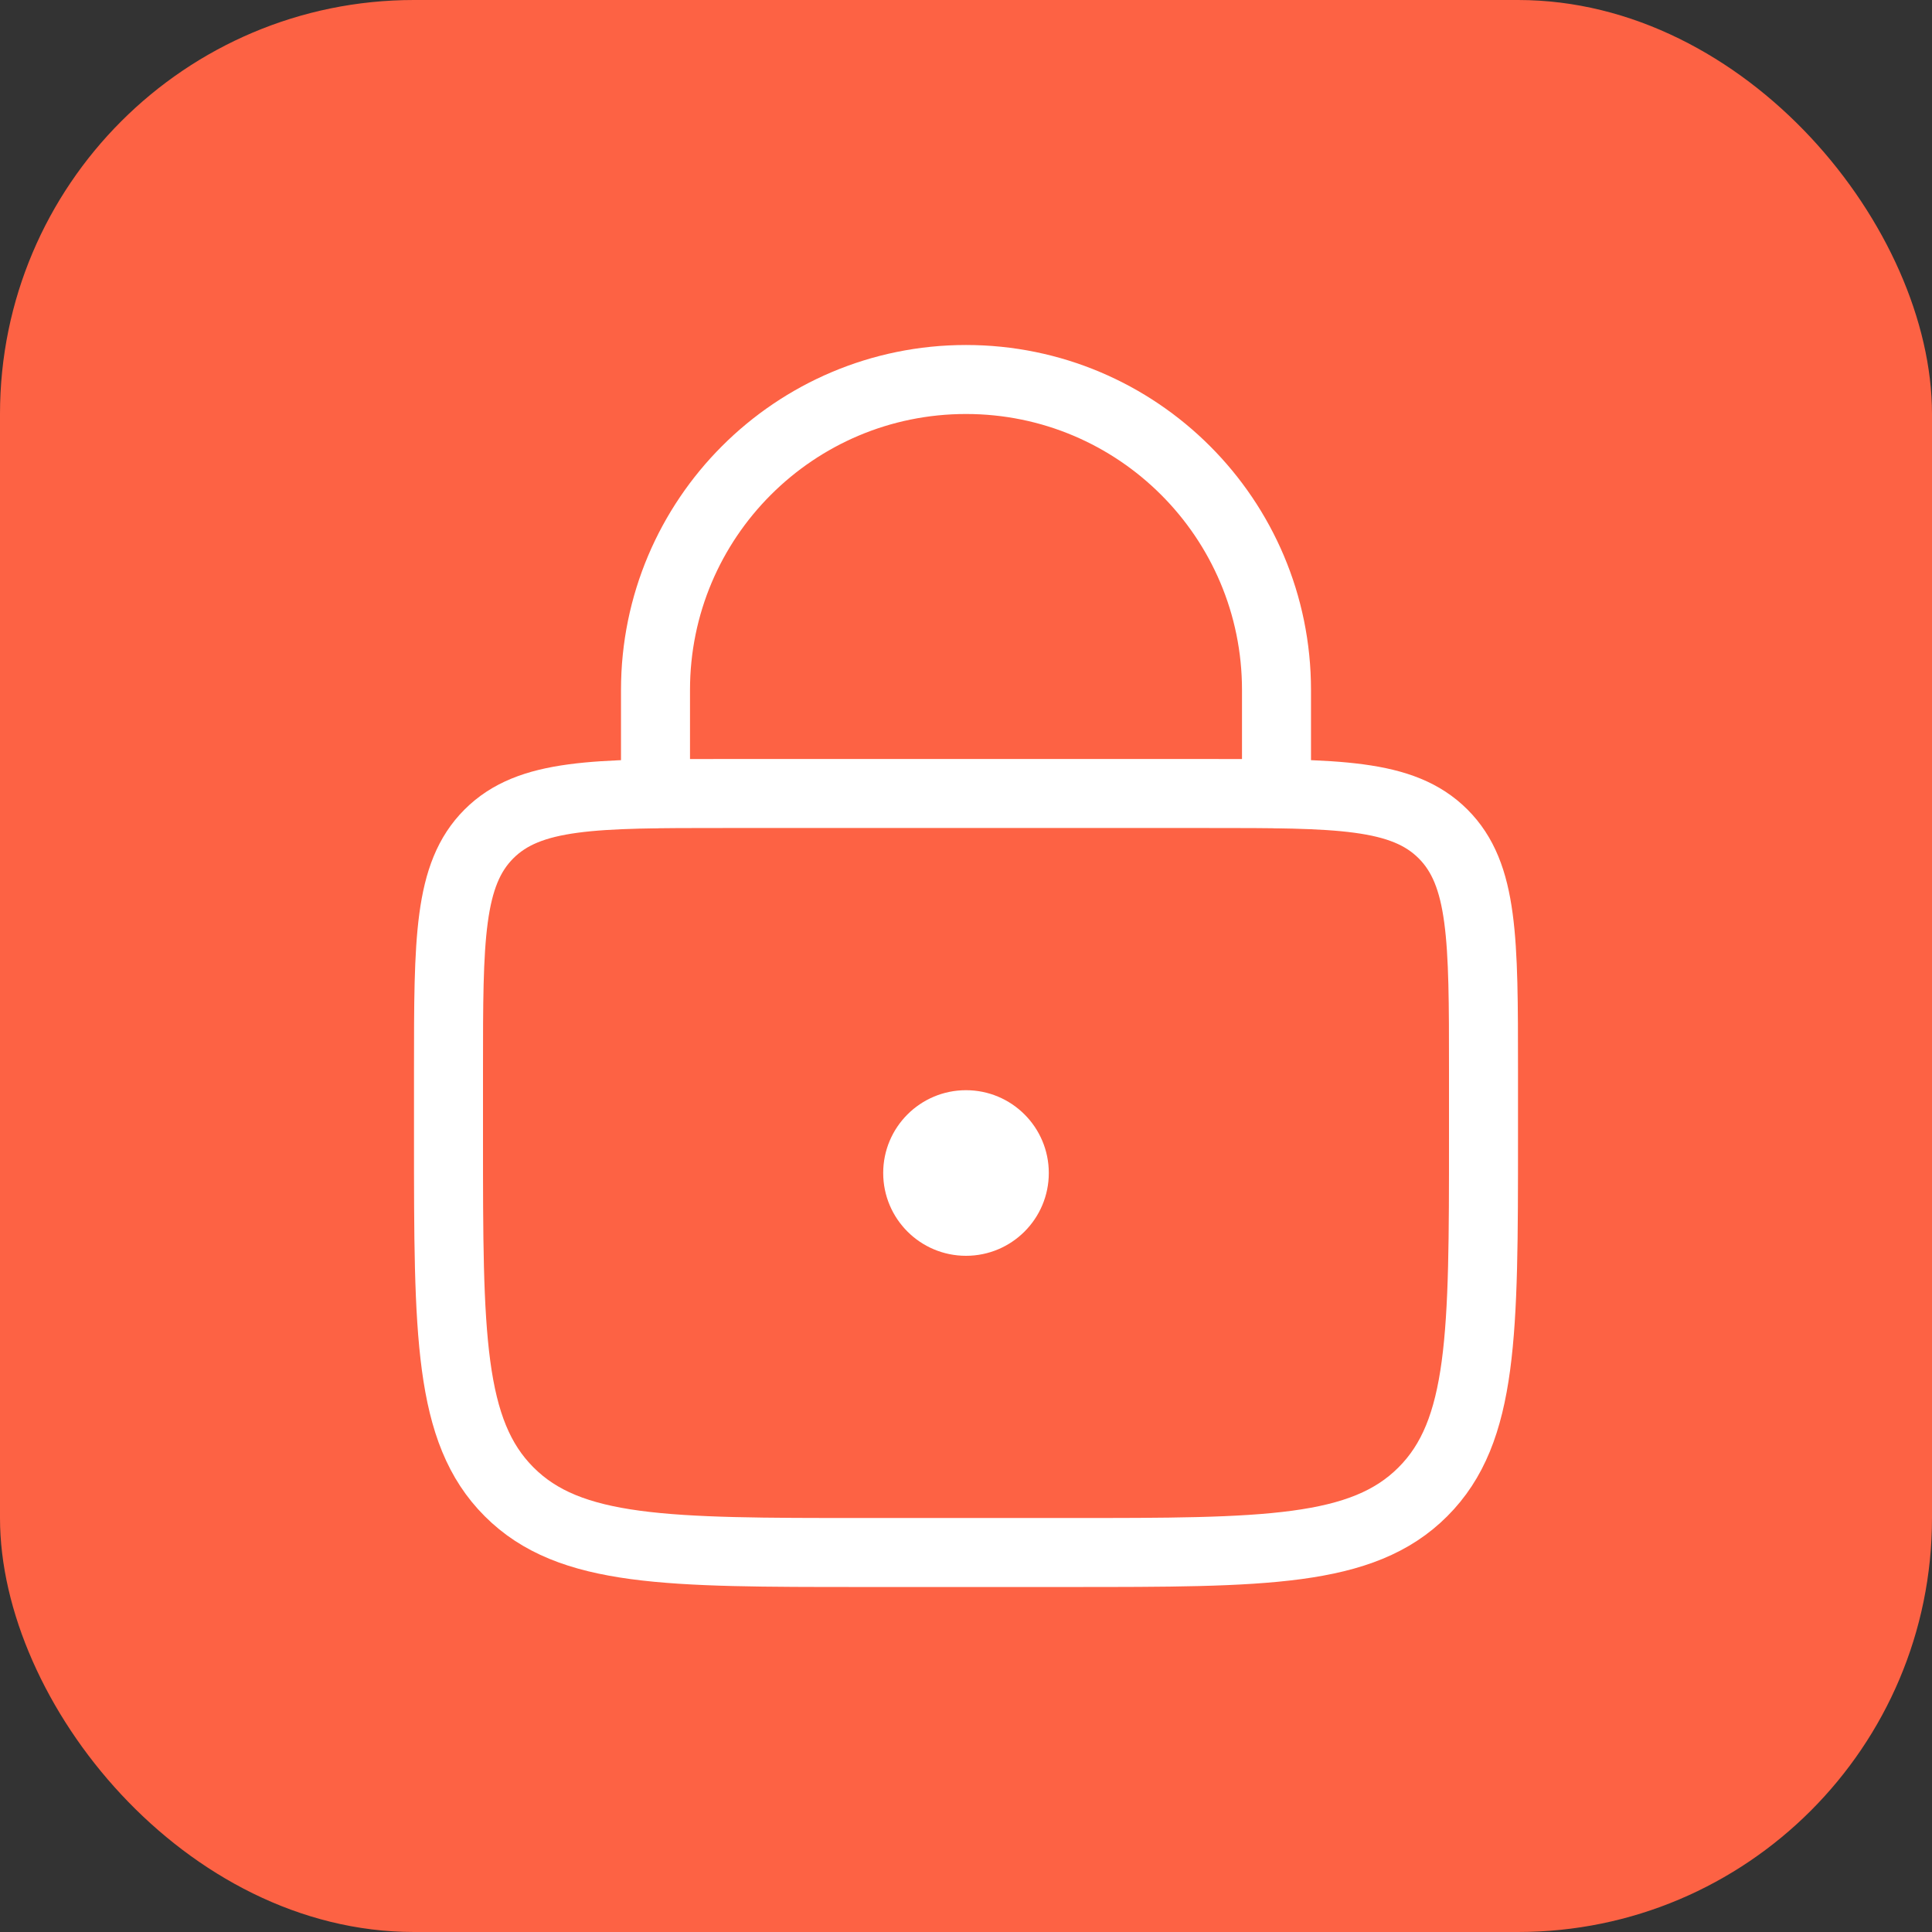
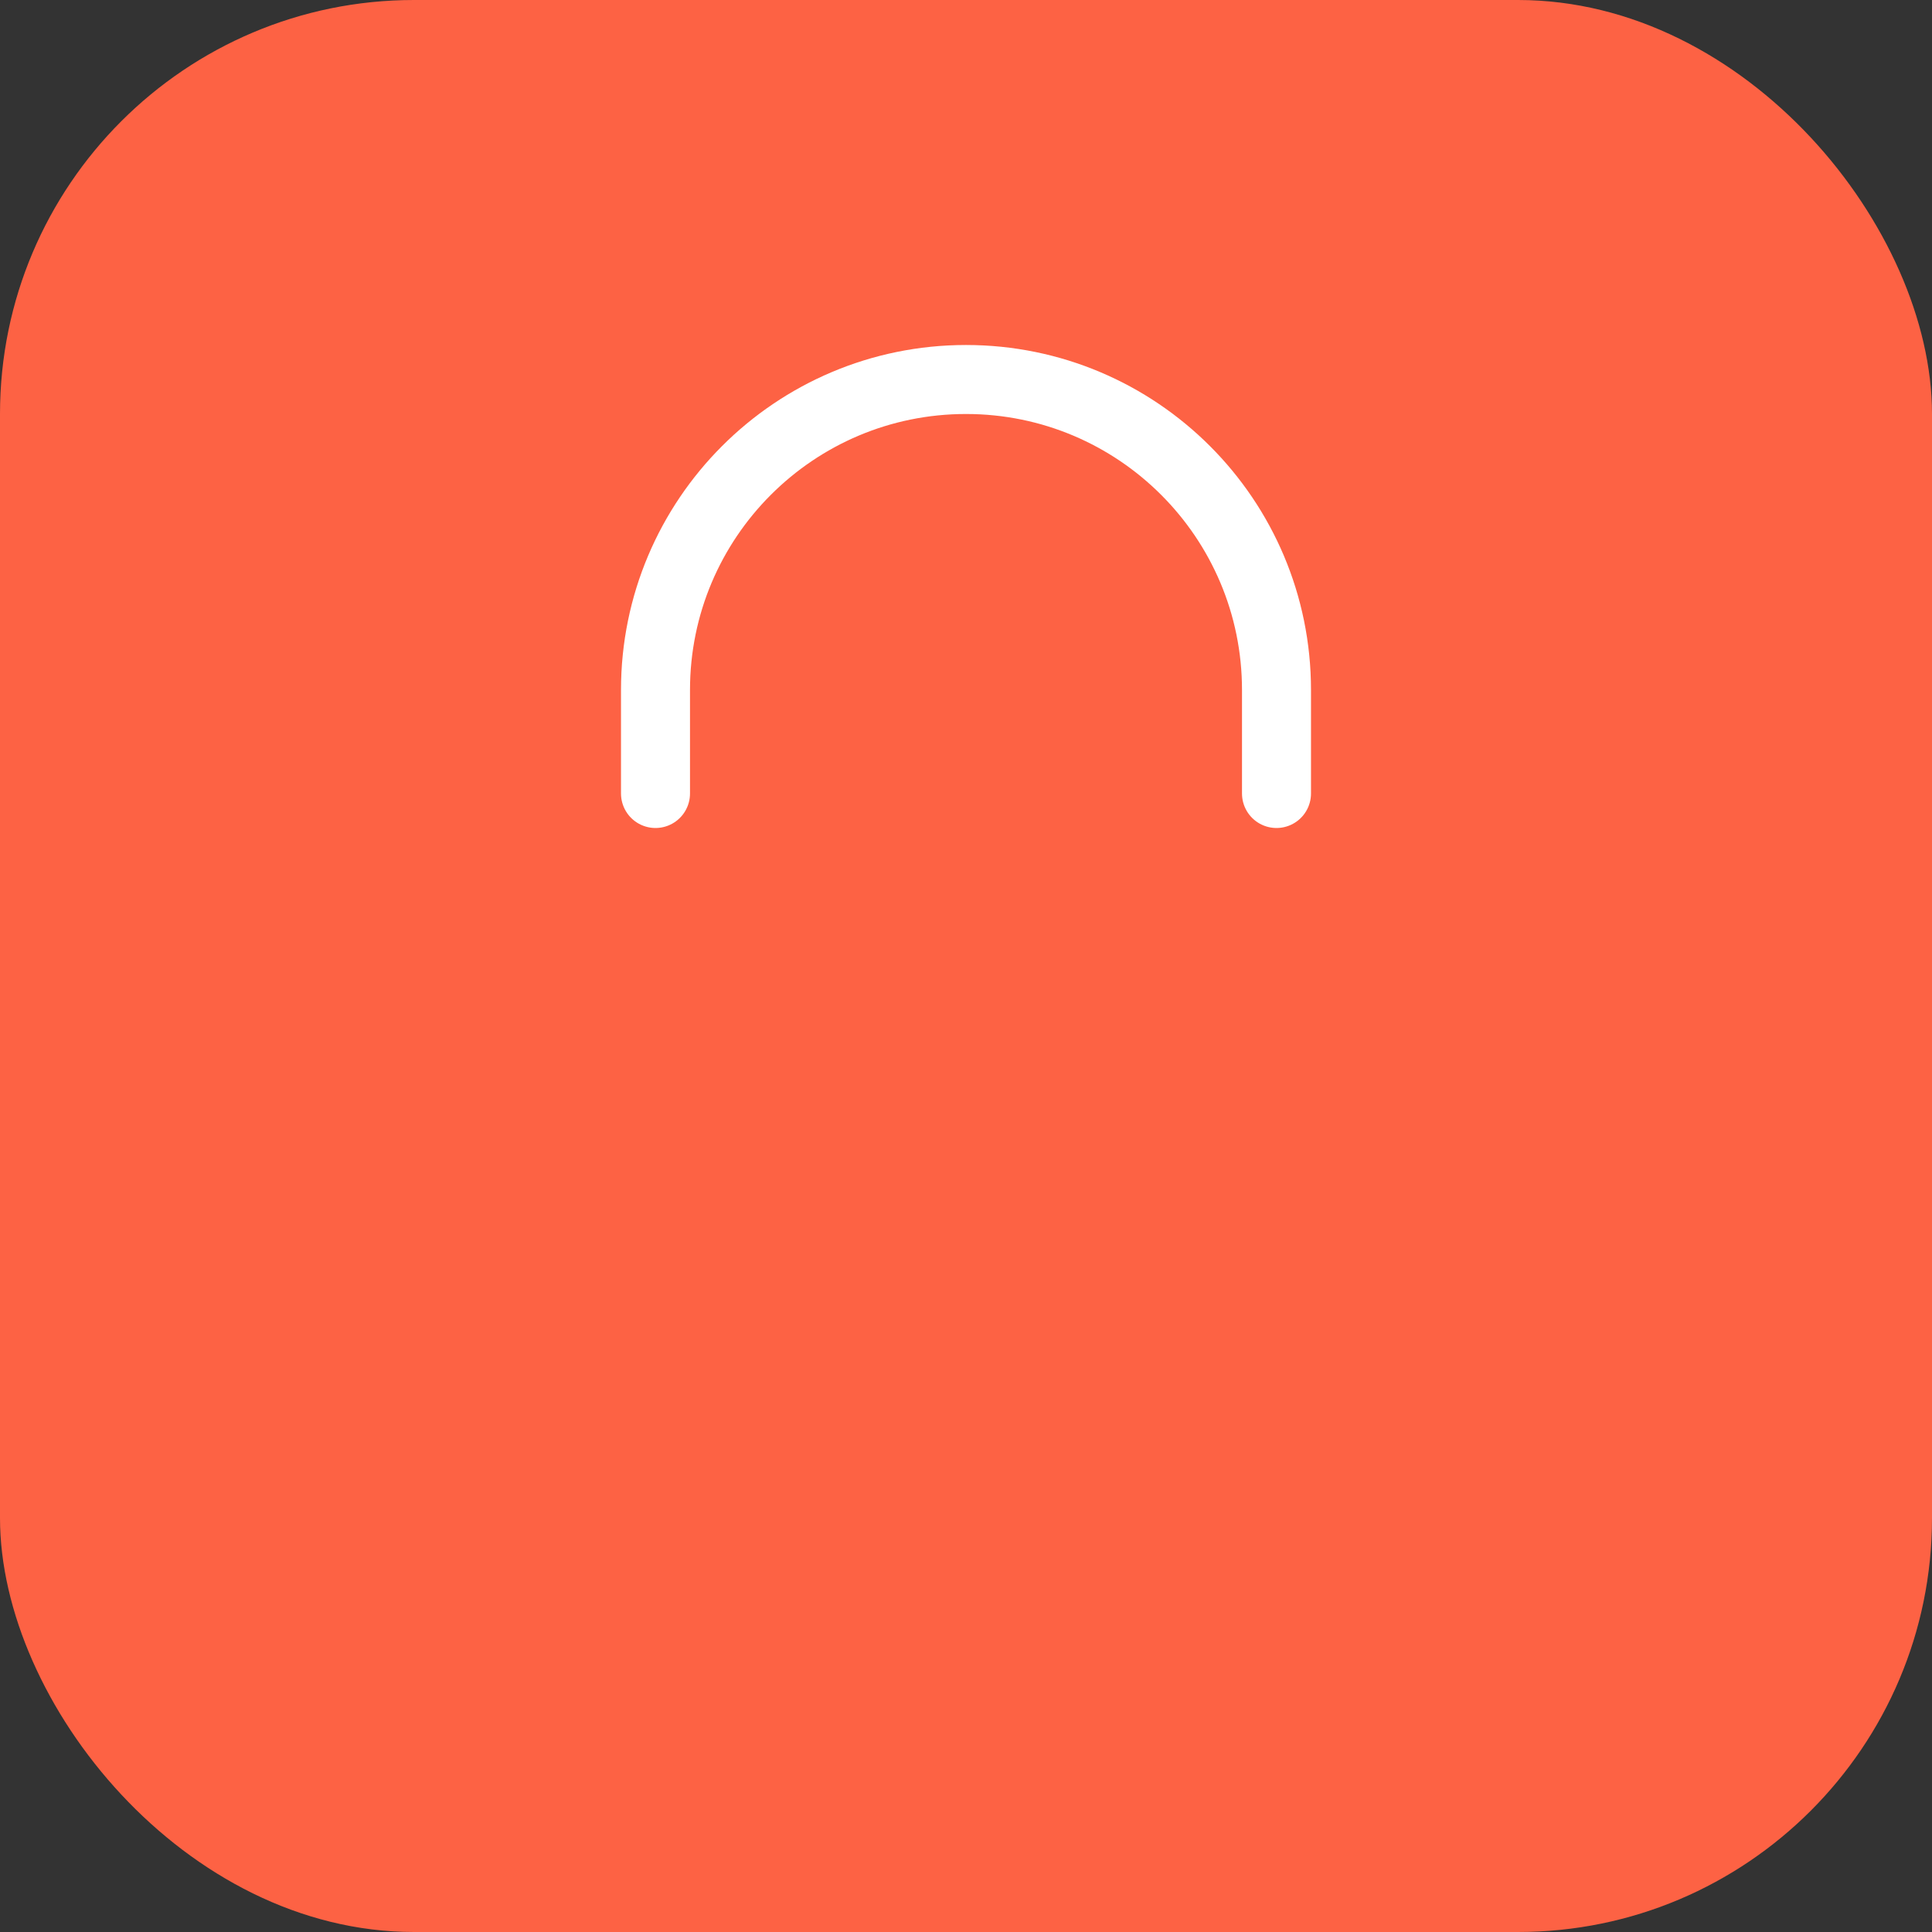
<svg xmlns="http://www.w3.org/2000/svg" width="28" height="28" viewBox="0 0 28 28" fill="none">
  <rect x="0" y="0" width="28" height="28" fill="#333333" stroke="none" />
  <rect width="28" height="28" rx="6" fill="#FD6244" />
-   <circle cx="14" cy="17" r="1.2" fill="white" />
-   <path d="M6.5 15.5C6.5 13.614 6.5 12.672 7.086 12.086C7.672 11.5 8.614 11.5 10.5 11.5H17.5C19.386 11.5 20.328 11.5 20.914 12.086C21.5 12.672 21.5 13.614 21.5 15.5V16.5C21.5 19.328 21.5 20.743 20.621 21.621C19.743 22.5 18.328 22.5 15.5 22.5H12.5C9.672 22.5 8.257 22.5 7.379 21.621C6.5 20.743 6.5 19.328 6.5 16.5V15.5Z" stroke="white" />
  <path d="M18.5 11.5V10C18.5 7.515 16.485 5.5 14 5.5V5.5C11.515 5.5 9.5 7.515 9.5 10V11.5" stroke="white" stroke-linecap="round" />
</svg>